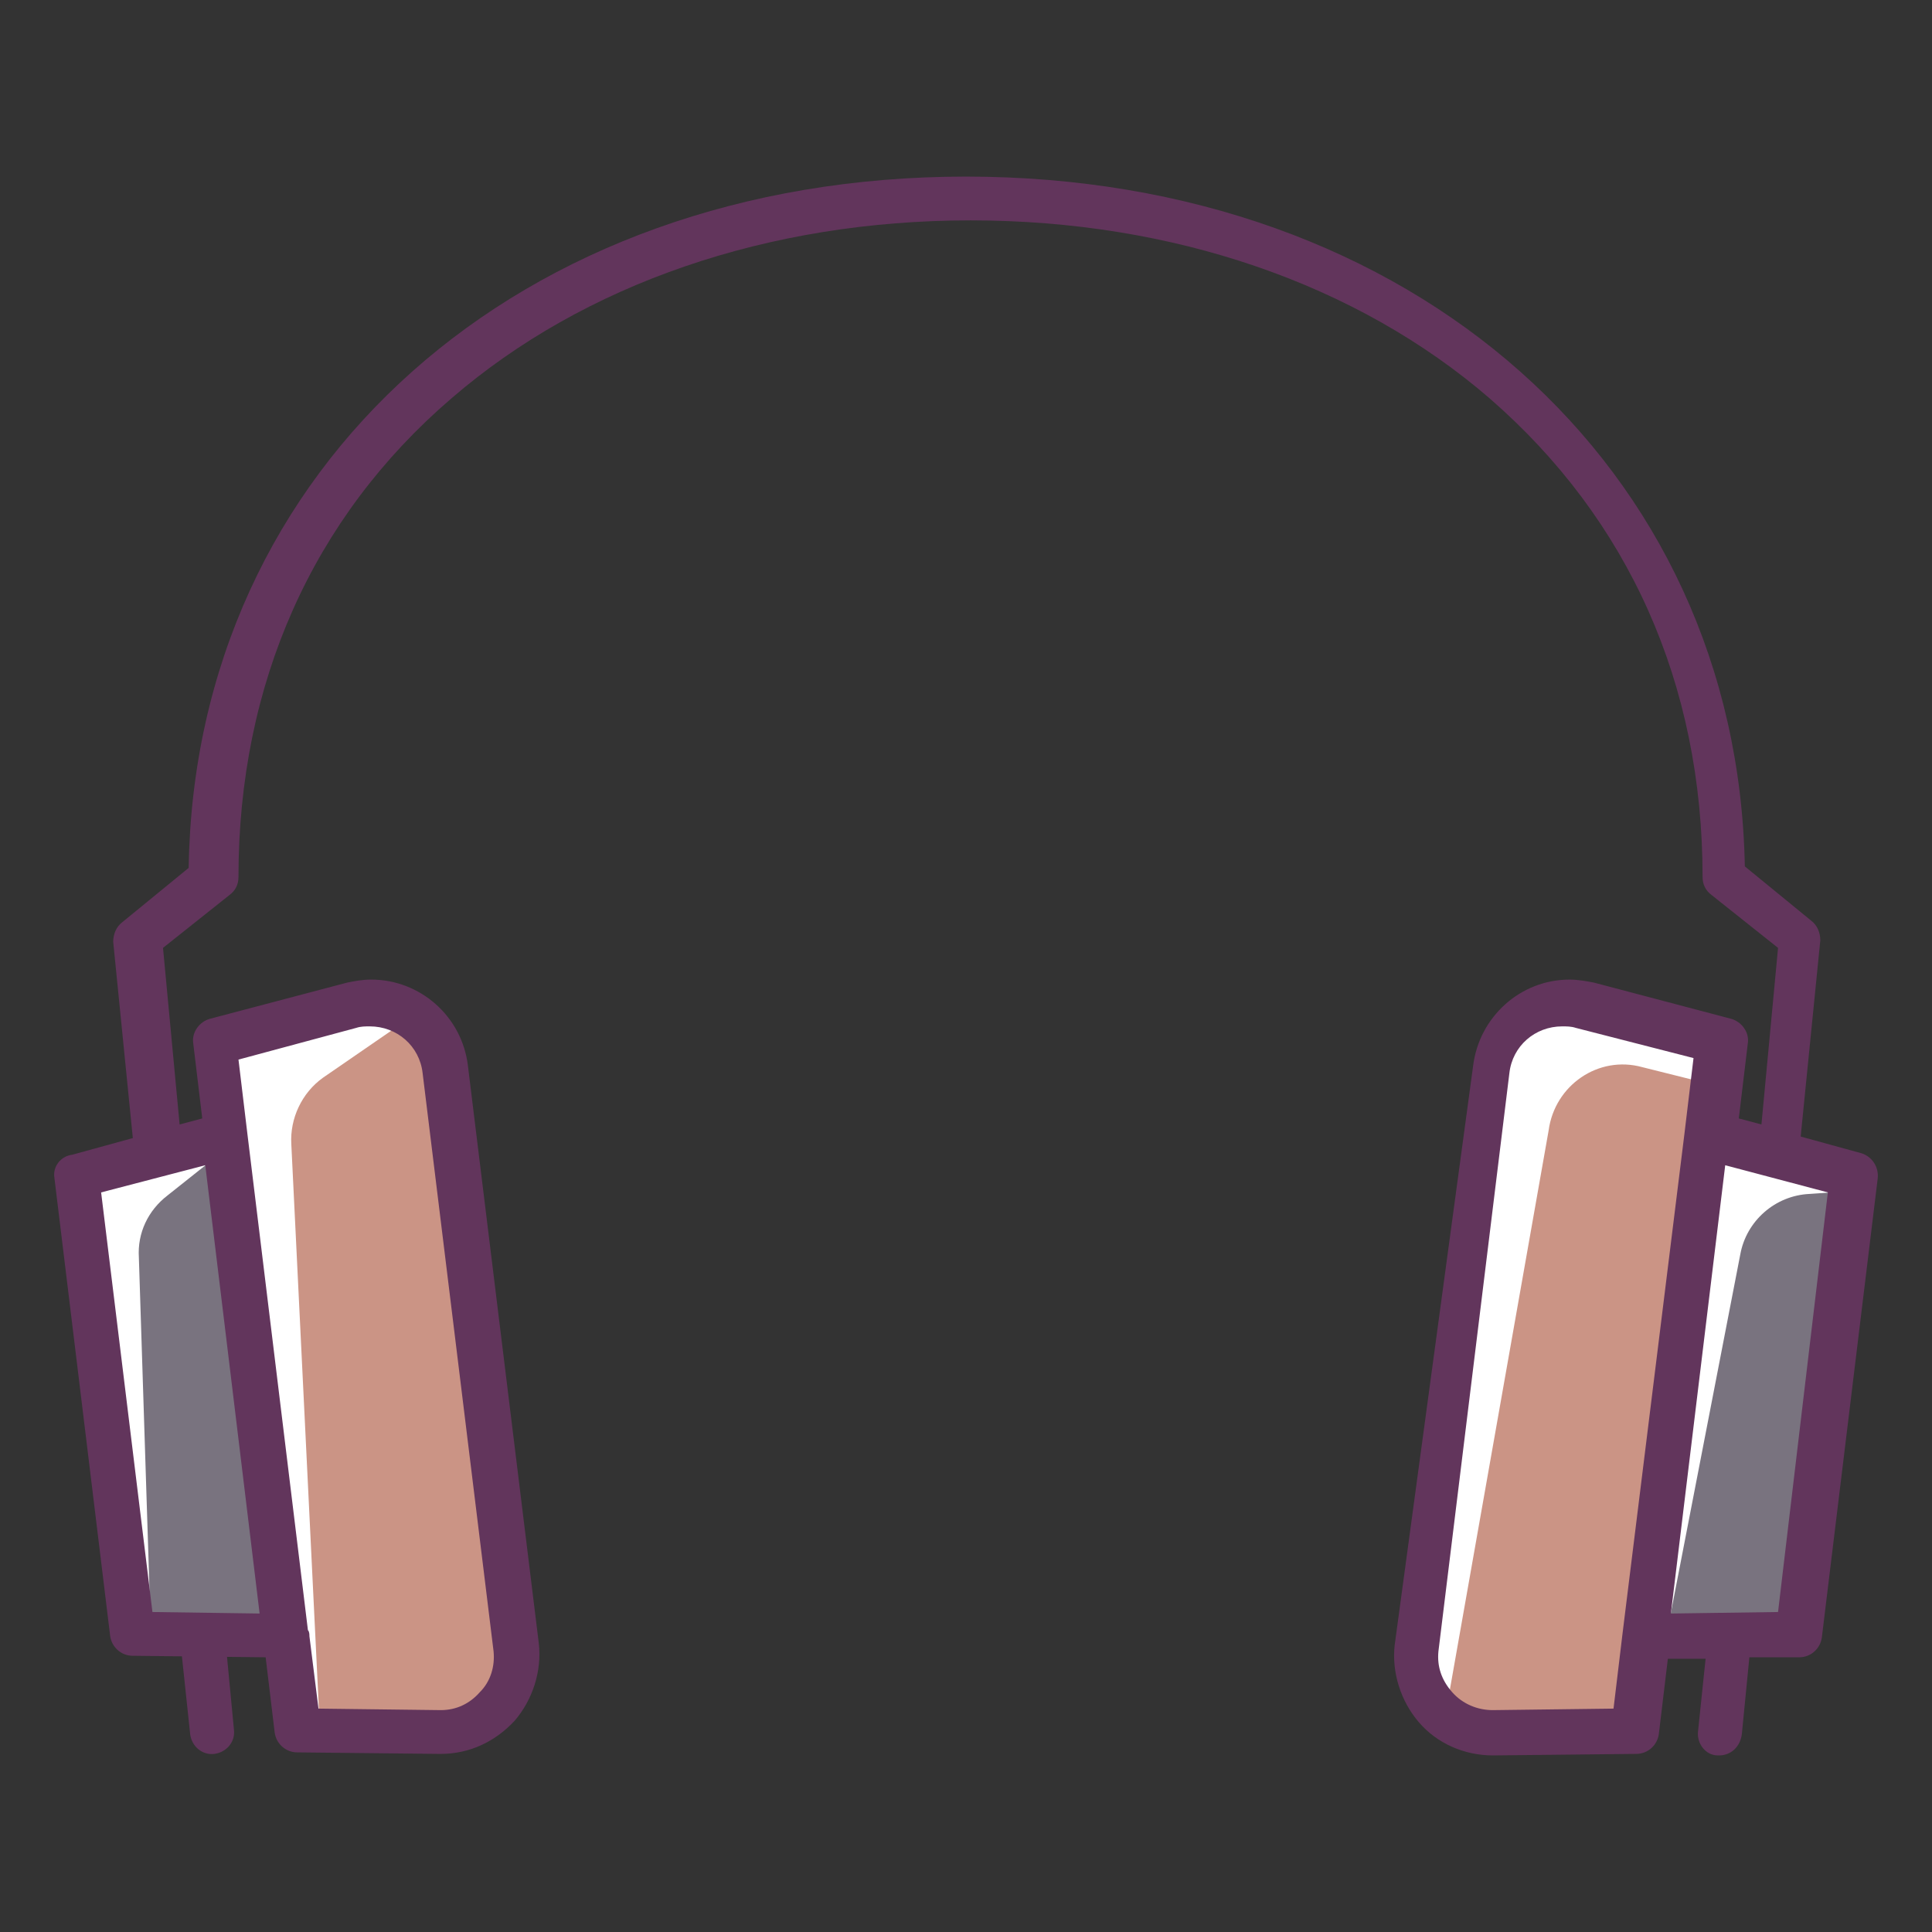
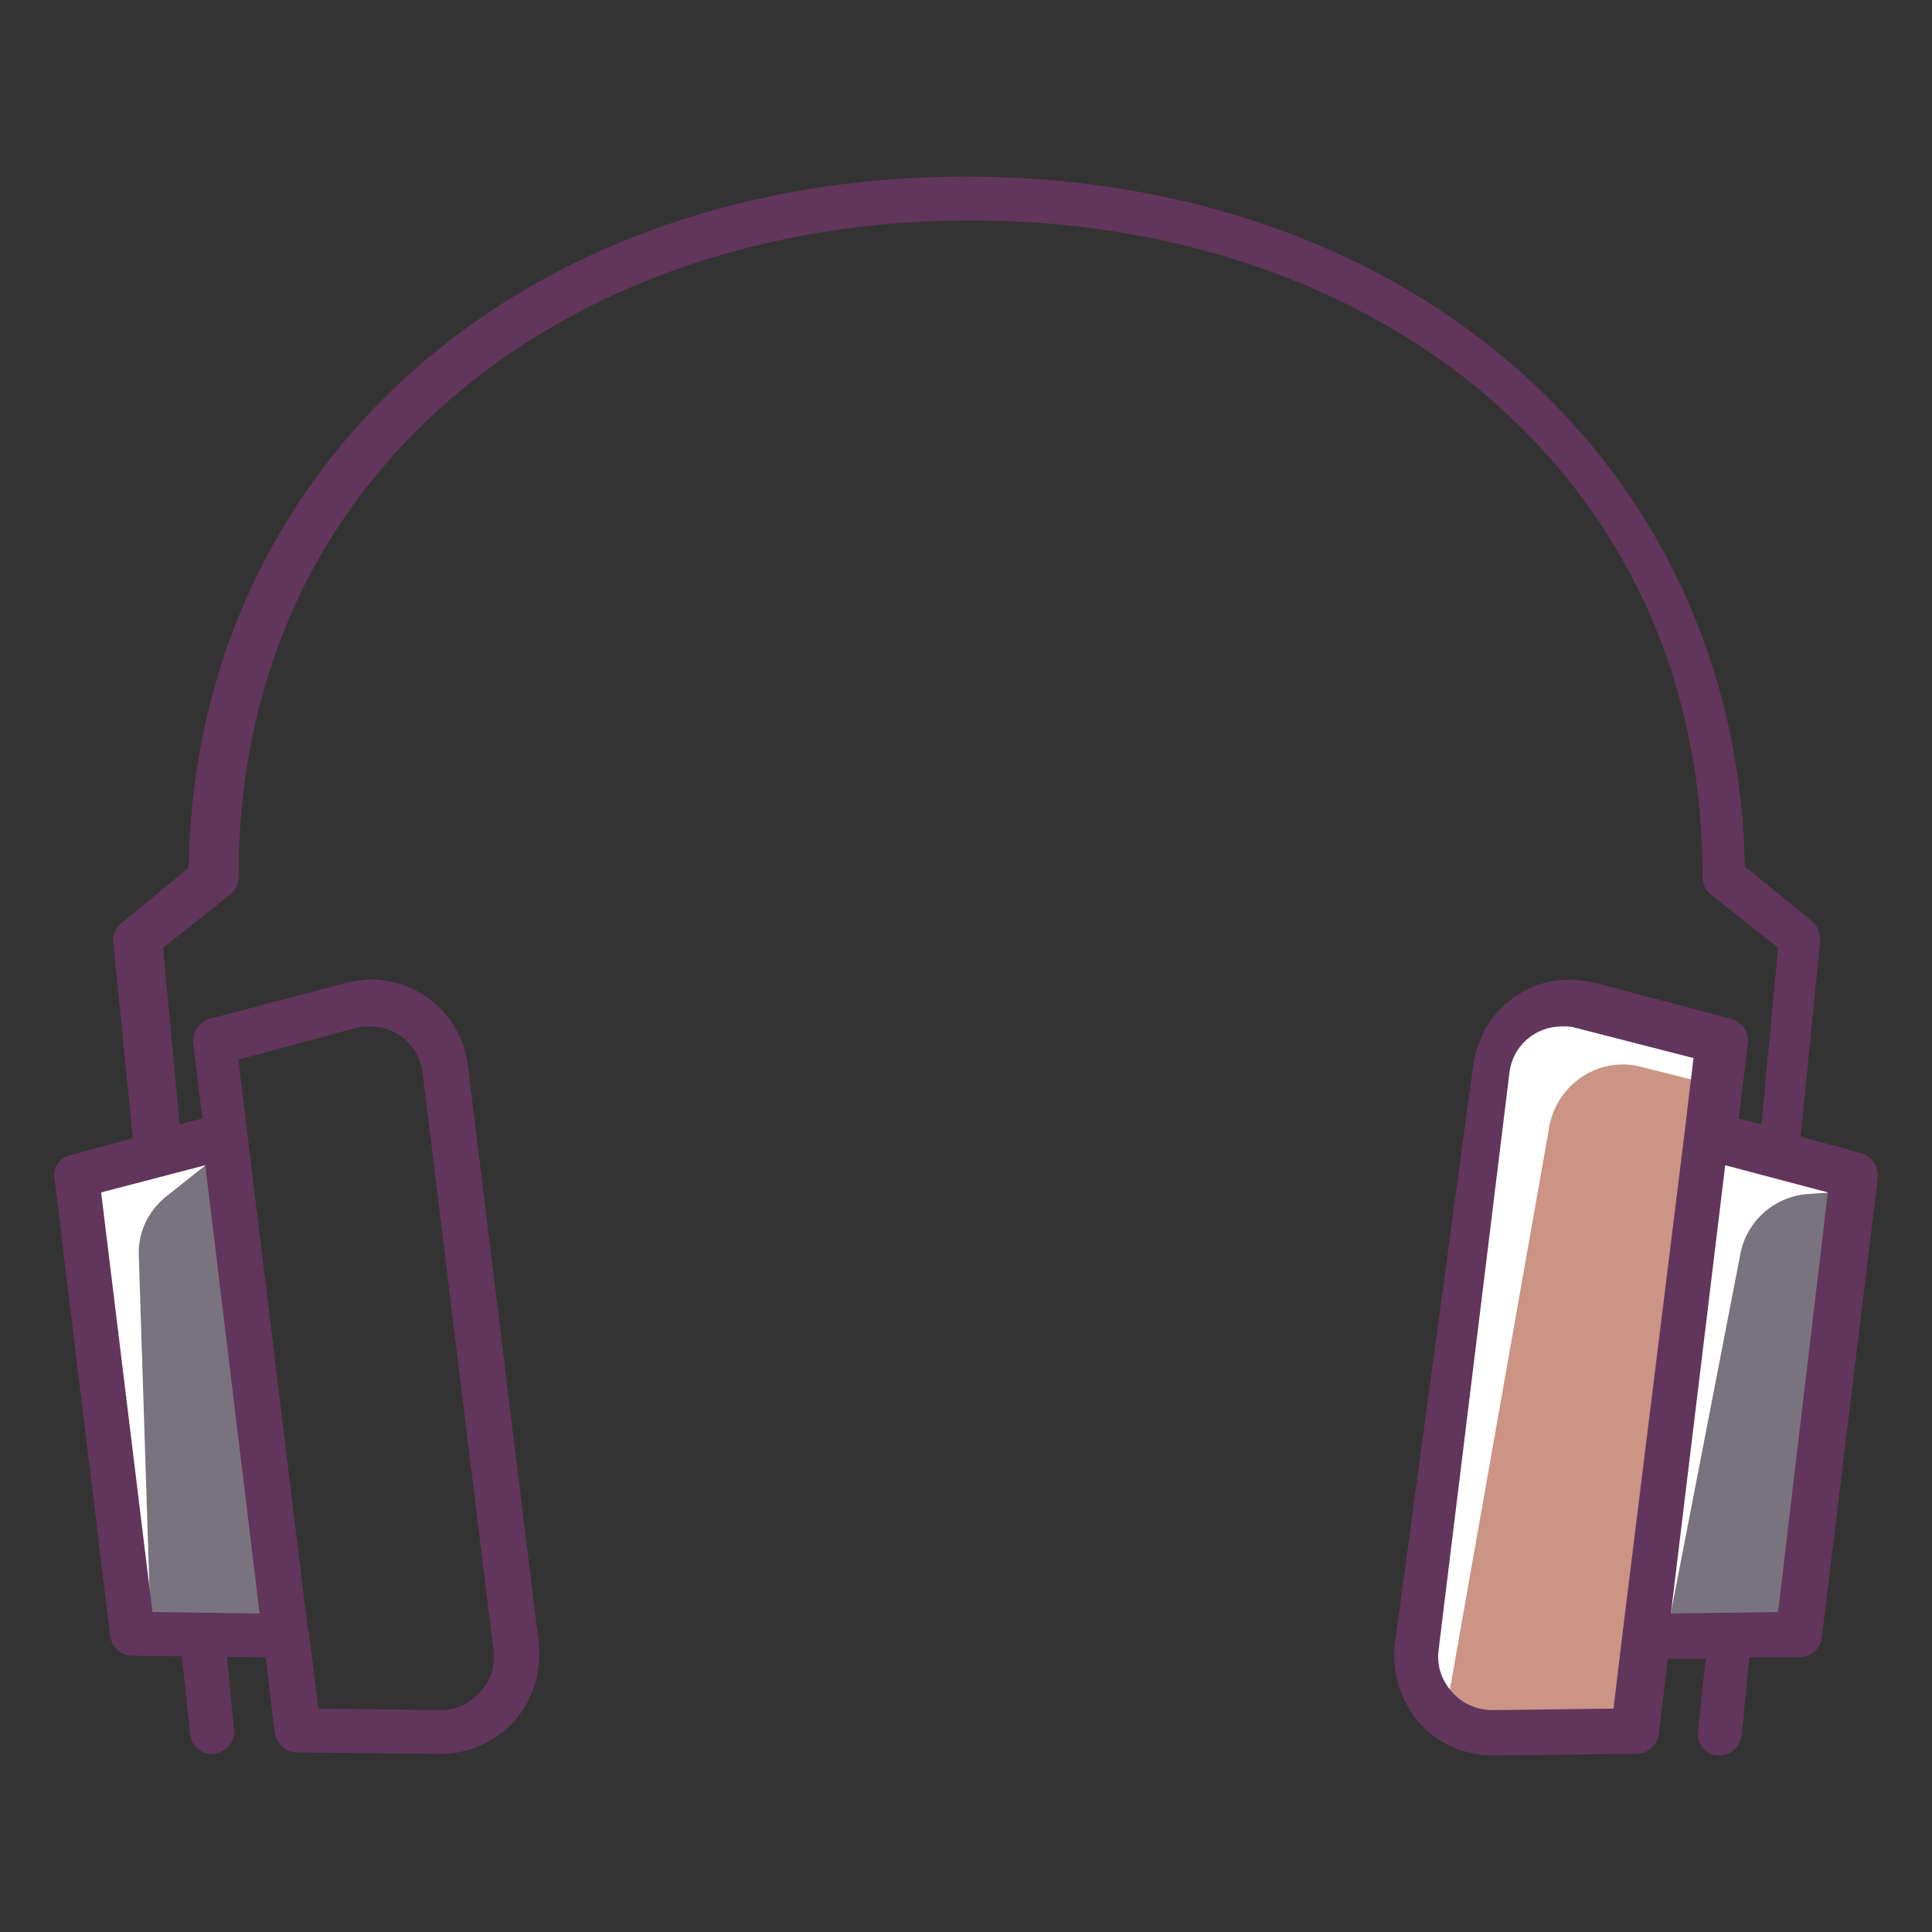
<svg xmlns="http://www.w3.org/2000/svg" enable-background="new 0 0 128 128" id="Слой_1" version="1.1" viewBox="0 0 128 128" xml:space="preserve">
  <rect x="0" y="0" width="128" height="128" fill="#333333" stroke="none" />
  <g>
-     <path d="M29.1,114.8l-9.4-0.1L14.1,69l9.1-2.4c2.9-0.8,5.9,1.2,6.2,4.2l4.7,38.3C34.5,112.2,32.1,114.8,29.1,114.8z   " fill="#CB9485" />
+     </g>
+   <g>
+     <g>
+       </g>
  </g>
  <g>
-     <g>
-       <path d="M27.5,67.2c0.4-0.1-1.5-1.3-4.3-0.5L14.1,69l5.6,45.7l1.5,0l-1.9-38.9c-0.1-1.7,0.7-3.4,2.1-4.4L27.5,67.2    z" fill="#FFFFFF" />
    </g>
-   </g>
-   <g>
-     <polygon fill="#F8F7FB" points="18.9,108.4 8.8,108.3 5.1,77.8 14.9,75.3  " />
-   </g>
  <g>
    <polygon fill="#79737F" points="18.9,108.4 8.8,108.3 5.1,77.8 14.9,75.3  " />
  </g>
  <g>
    <g>
      <path d="M15,76.1l-0.1-0.8l-9.8,2.5l3.7,30.4l1.2,0.1L9.2,83.3c-0.1-1.6,0.6-3.1,1.9-4.1L15,76.1z" fill="#FFFFFF" />
    </g>
  </g>
  <g>
    <path d="M98.9,114.8l9.4-0.1l5.6-45.7l-9.1-2.4c-2.9-0.8-5.9,1.2-6.2,4.2l-4.7,38.3   C93.5,112.2,95.9,114.8,98.9,114.8z" fill="#CB9485" />
  </g>
  <g>
    <g>
      <path d="M95.8,113.4l6.8-38.5c0.4-3,3.3-5,6.2-4.2l4.8,1.2l0.4-2.9l-9.1-2.4c-2.9-0.8-5.9,1.2-6.2,4.2l-4.7,38.3    C93.5,111.8,95.7,113.9,95.8,113.4z" fill="#FFFFFF" />
    </g>
  </g>
  <g>
    <polygon fill="#F8F7FB" points="109.1,108.4 119.2,108.3 122.9,77.8 113.1,75.3  " />
  </g>
  <g>
    <polygon fill="#79737F" points="109.1,108.4 119.2,108.3 122.9,77.8 113.1,75.3  " />
  </g>
  <g>
    <g>
      <path d="M122.8,78.9l0.1-1.1l-9.8-2.5l-4.1,33.1l1.4,0l4.9-25.3c0.4-2.2,2.3-3.9,4.6-4L122.8,78.9z" fill="#FFFFFF" />
    </g>
  </g>
  <g>
    <g>
      <path d="M12.6,114.9c0.1,0.8,0.8,1.4,1.6,1.3c0.8-0.1,1.4-0.8,1.3-1.6l-0.6-6.3l-3,0L12.6,114.9z" fill="#62355C" />
    </g>
    <g>
      <path d="M123.3,76.4l-4-1.1l1.3-13c0-0.5-0.2-1-0.6-1.3l-4.4-3.6C115.1,30.9,93.6,11.7,64,11.7    S12.9,30.9,12.5,57.5l-4.4,3.6c-0.4,0.3-0.6,0.8-0.6,1.3l1.3,13l-4,1.1C4,76.6,3.5,77.3,3.6,78l3.7,30.4c0.1,0.7,0.7,1.3,1.5,1.3    l8.8,0.1l0.6,5c0.1,0.7,0.7,1.3,1.5,1.3l9.4,0.1c0,0,0.1,0,0.1,0c1.9,0,3.6-0.8,4.9-2.2c1.2-1.4,1.8-3.3,1.6-5.1l-4.7-38.3    c-0.4-3.3-3.2-5.7-6.4-5.7c-0.6,0-1.1,0.1-1.6,0.2l-9.1,2.4c-0.7,0.2-1.2,0.9-1.1,1.6l0.6,5l-1.5,0.4l-1.1-11.7l4.4-3.5    c0.4-0.3,0.6-0.7,0.6-1.2c0-12.8,4.9-23.8,14.1-31.7c8.8-7.6,21-11.8,34.4-11.8s25.6,4.2,34.4,11.8c9.2,8,14.1,18.9,14.1,31.7    c0,0.5,0.2,0.9,0.6,1.2l4.4,3.5l-1.1,11.7l-1.5-0.4l0.6-5c0.1-0.7-0.4-1.4-1.1-1.6l-9.1-2.4c-0.5-0.1-1.1-0.2-1.6-0.2    c-3.3,0-6,2.5-6.4,5.7L92.4,109c-0.2,1.8,0.4,3.7,1.6,5.1c1.2,1.4,3,2.2,4.9,2.2c0,0,0.1,0,0.1,0l9.4-0.1c0.8,0,1.4-0.6,1.5-1.3    l0.6-5l2.5,0l-0.5,4.8c-0.1,0.8,0.5,1.6,1.3,1.6c0,0,0.1,0,0.1,0c0.8,0,1.4-0.6,1.5-1.4l0.5-5.1l3.3,0c0.8,0,1.4-0.6,1.5-1.3    l3.7-30.4C124.5,77.3,124,76.6,123.3,76.4z M23.6,68.1c0.3-0.1,0.6-0.1,0.9-0.1c1.8,0,3.3,1.3,3.5,3.1l4.7,38.3    c0.1,1-0.2,2-0.9,2.7c-0.7,0.8-1.6,1.2-2.6,1.2v1.5l0-1.5l-8.1-0.1l-0.6-4.8c0,0,0,0,0,0c0-0.1,0-0.3-0.1-0.4l-4-32.8l0,0l-0.6-5    L23.6,68.1z M13.6,77.2l3.6,29.7l-7.1-0.1L6.7,79L13.6,77.2z M98.9,113.3l0,1.5L98.9,113.3c-1,0-2-0.4-2.7-1.2    c-0.7-0.8-1-1.7-0.9-2.7l4.7-38.3c0.2-1.8,1.7-3.1,3.5-3.1c0.3,0,0.6,0,0.9,0.1l7.8,2l-0.6,5l0,0l-4.1,33.1c0,0,0,0,0,0l-0.6,5    L98.9,113.3z M117.8,106.8l-7.1,0.1l3.6-29.7l6.8,1.8L117.8,106.8z" fill="#62355C" />
    </g>
  </g>
</svg>